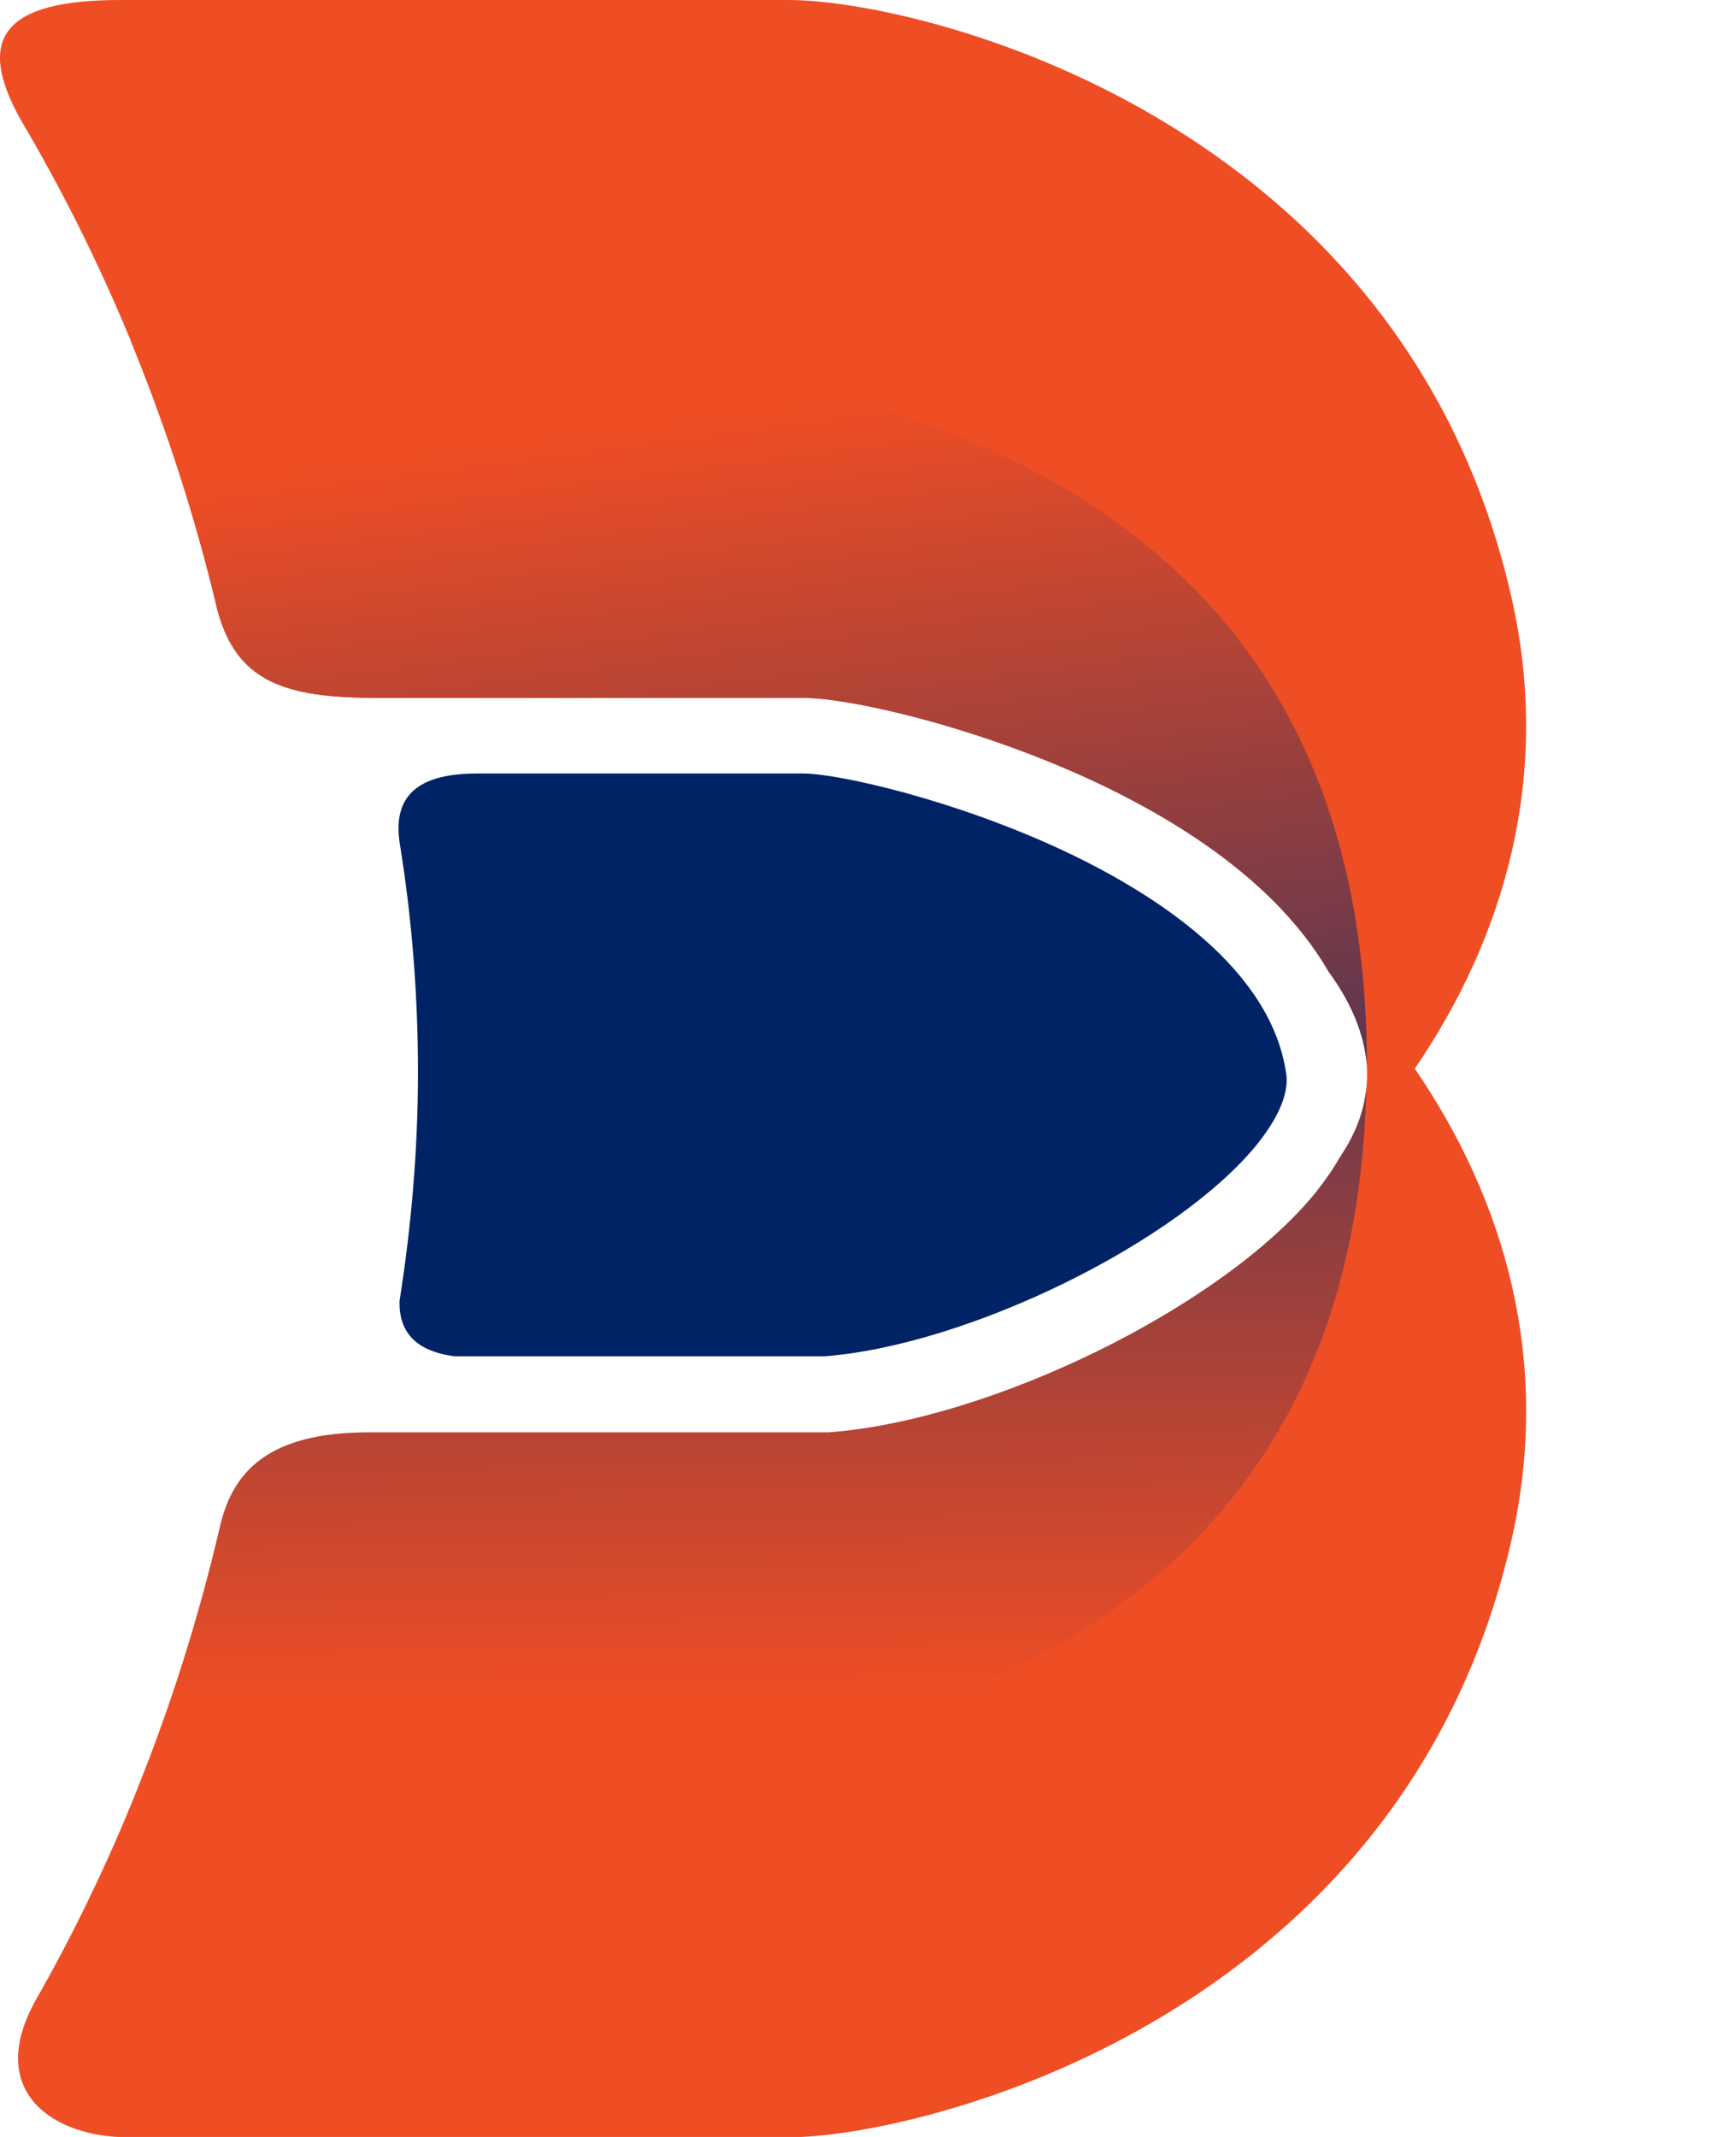
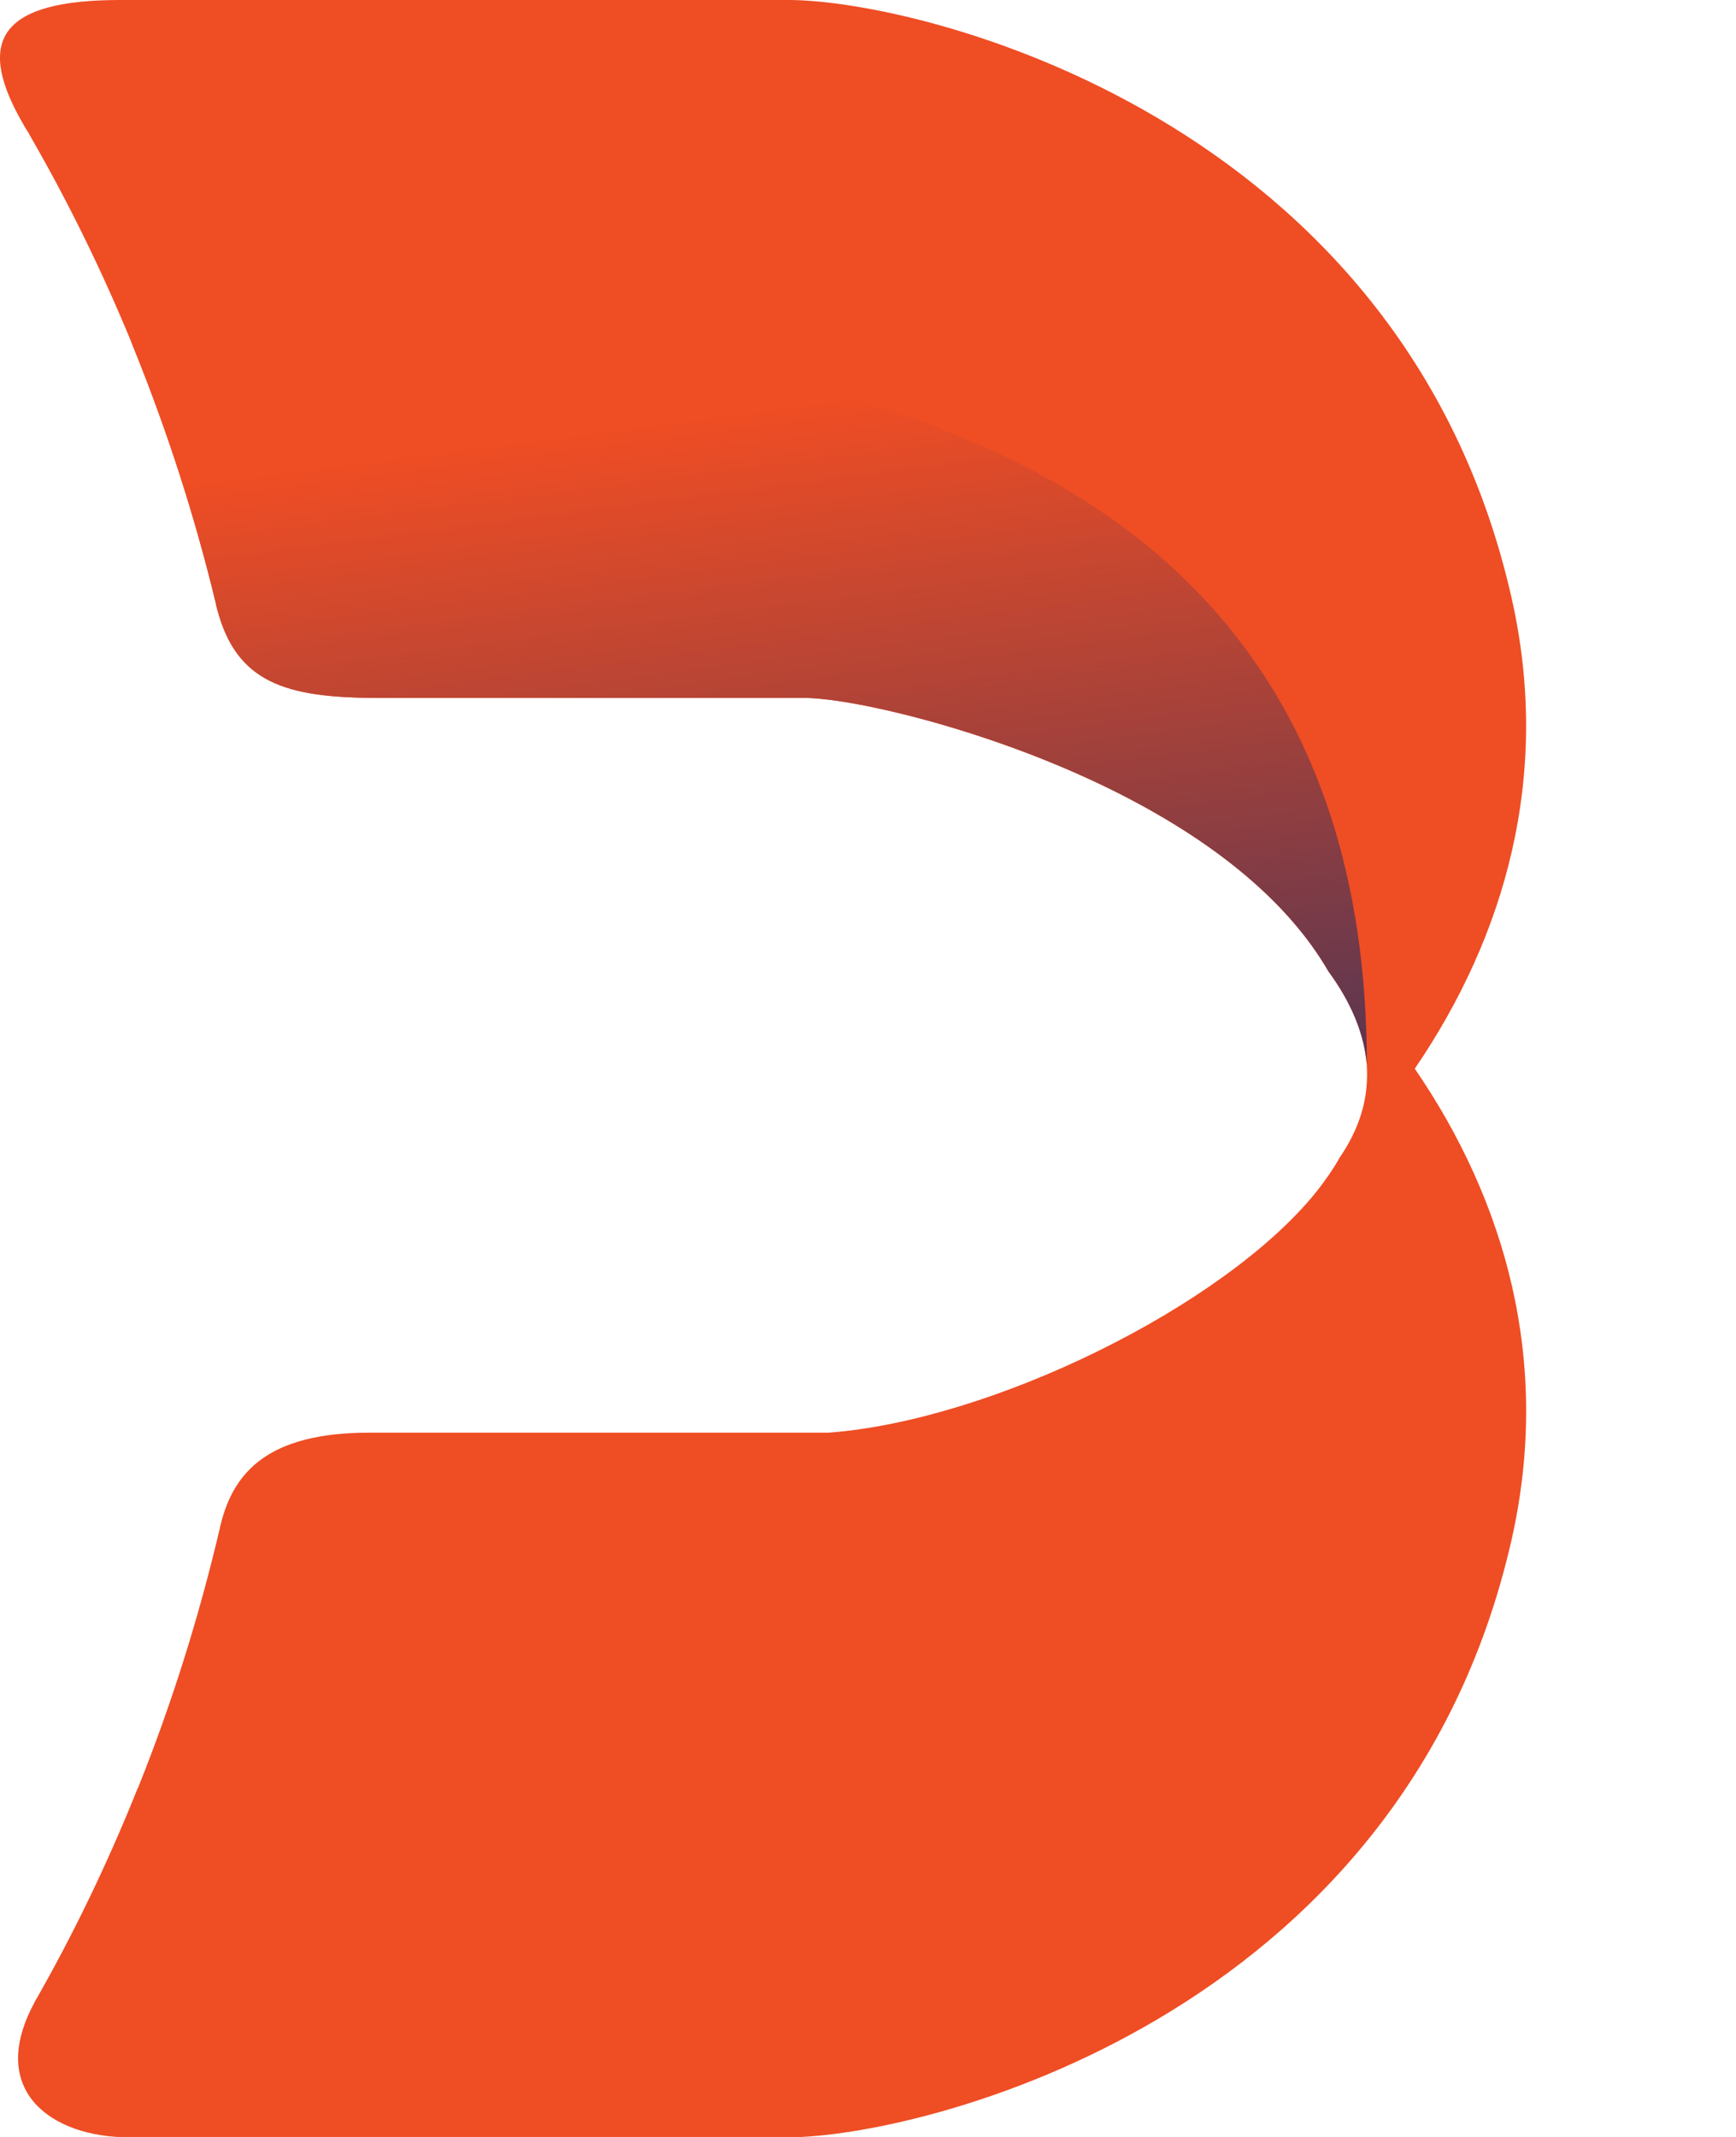
<svg xmlns="http://www.w3.org/2000/svg" width="26" height="32" viewBox="0 0 26 32" fill="none">
  <path d="M21.189 16.003C22.536 14.03 23.244 11.615 22.637 8.945C21.003 1.739 13.759 0 11.811 0C10.555 0 5.658 0 1.799 0C0.032 0 -0.356 0.585 0.298 1.771C0.33 1.824 0.357 1.877 0.389 1.931C0.405 1.957 0.421 1.978 0.437 2.005V2.01C1.006 2.994 1.517 4.031 1.964 5.116C1.986 5.169 2.007 5.223 2.028 5.276C2.507 6.467 2.912 7.711 3.226 9.009C3.231 9.036 3.237 9.062 3.242 9.084C3.247 9.094 3.247 9.11 3.252 9.121C3.54 10.222 4.28 10.45 5.653 10.45H12.029C12.748 10.45 14.685 10.897 16.442 11.727C18.102 12.514 19.273 13.471 19.896 14.546C20.242 15.019 20.434 15.487 20.471 15.95C20.471 15.95 20.471 15.95 20.471 15.955C20.476 16.061 20.476 16.173 20.466 16.279C20.434 16.636 20.301 16.986 20.066 17.332C19.971 17.502 19.848 17.678 19.71 17.853C18.331 19.561 14.85 21.273 12.407 21.454C12.391 21.454 12.381 21.454 12.365 21.454H5.525C4.014 21.454 3.497 22.049 3.306 22.826C3.3 22.847 3.295 22.869 3.29 22.895C2.976 24.23 2.571 25.512 2.082 26.735C2.076 26.751 2.071 26.767 2.06 26.783C1.613 27.9 1.097 28.969 0.522 29.974C0.517 29.984 0.511 29.995 0.506 30.006C-0.197 31.325 0.793 32.005 1.922 32.005C5.845 32.005 10.619 32.005 11.811 32.005C13.759 32.005 20.998 30.266 22.637 23.065C23.244 20.39 22.541 17.976 21.189 16.003Z" fill="#EF4D24" />
  <path d="M1.965 5.116C1.986 5.17 2.007 5.223 2.029 5.276C2.508 6.467 2.912 7.712 3.226 9.009C3.232 9.036 3.237 9.057 3.242 9.084C3.248 9.094 3.248 9.11 3.253 9.121C3.54 10.222 4.28 10.451 5.653 10.451H12.03C12.748 10.451 14.686 10.897 16.442 11.727C18.103 12.514 19.274 13.471 19.896 14.546C20.242 15.019 20.434 15.487 20.471 15.95C20.471 4.547 8.043 4.999 1.965 5.116Z" fill="url(#paint0_linear_10054_2565)" />
-   <path d="M20.07 17.327C19.974 17.497 19.852 17.673 19.713 17.848C18.335 19.555 14.854 21.268 12.411 21.449C12.395 21.449 12.384 21.449 12.368 21.449H5.524C4.012 21.449 3.496 22.044 3.304 22.821C3.299 22.842 3.293 22.863 3.288 22.89C2.974 24.225 2.57 25.506 2.08 26.73C2.075 26.746 2.069 26.762 2.059 26.777C8.105 26.895 20.23 27.277 20.464 16.274C20.437 16.63 20.304 16.981 20.07 17.327Z" fill="url(#paint1_linear_10054_2565)" />
-   <path d="M15.958 12.753C14.313 11.977 12.552 11.583 12.03 11.583H7.144C6.149 11.583 5.877 12.008 5.994 12.673C6.17 13.774 6.26 14.902 6.26 16.056C6.26 17.226 6.159 18.369 5.984 19.481C5.973 19.927 6.202 20.23 6.809 20.31H12.349C14.5 20.145 17.64 18.603 18.832 17.13C19.056 16.848 19.317 16.439 19.263 16.077C19.04 14.519 17.342 13.407 15.958 12.753Z" fill="#002366" />
  <defs>
    <linearGradient id="paint0_linear_10054_2565" x1="10.497" y1="4.472" x2="12.612" y2="20.855" gradientUnits="userSpaceOnUse">
      <stop offset="0.107" stop-color="#EF4D24" />
      <stop offset="1" stop-color="#232D61" />
    </linearGradient>
    <linearGradient id="paint1_linear_10054_2565" x1="11.337" y1="27.136" x2="11.126" y2="10.839" gradientUnits="userSpaceOnUse">
      <stop offset="0.107" stop-color="#EF4D24" />
      <stop offset="1" stop-color="#232D61" />
    </linearGradient>
  </defs>
</svg>